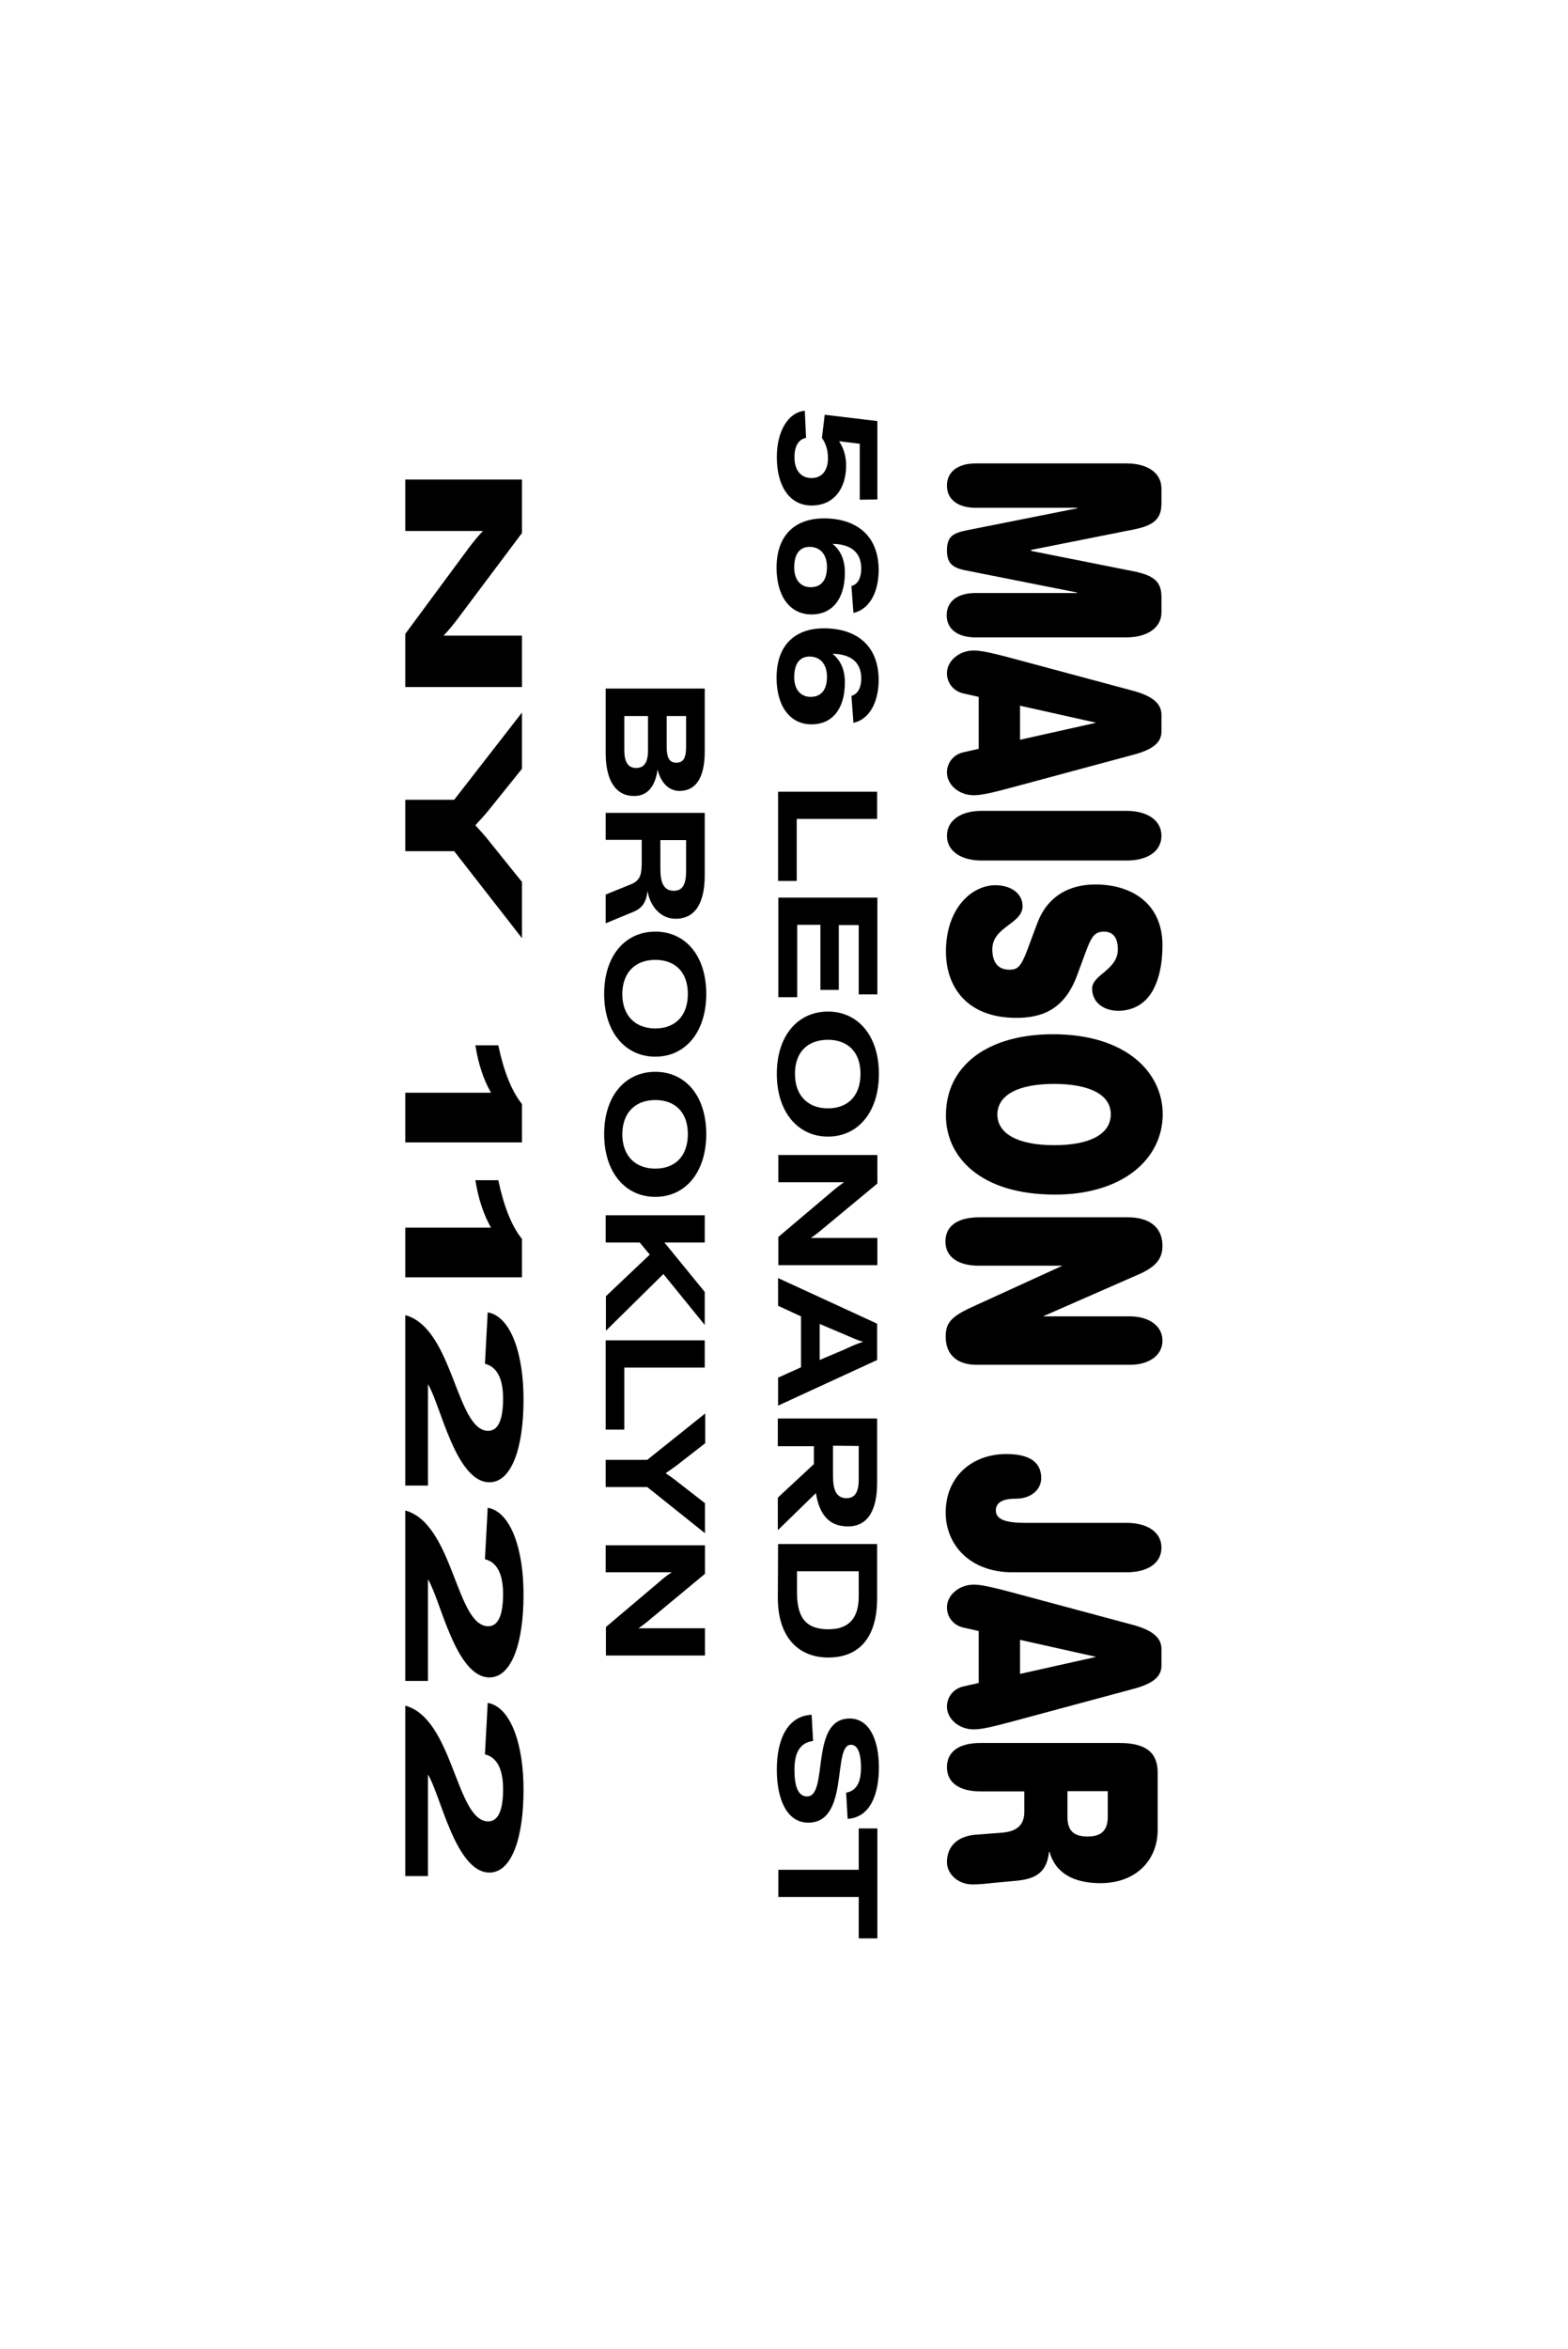
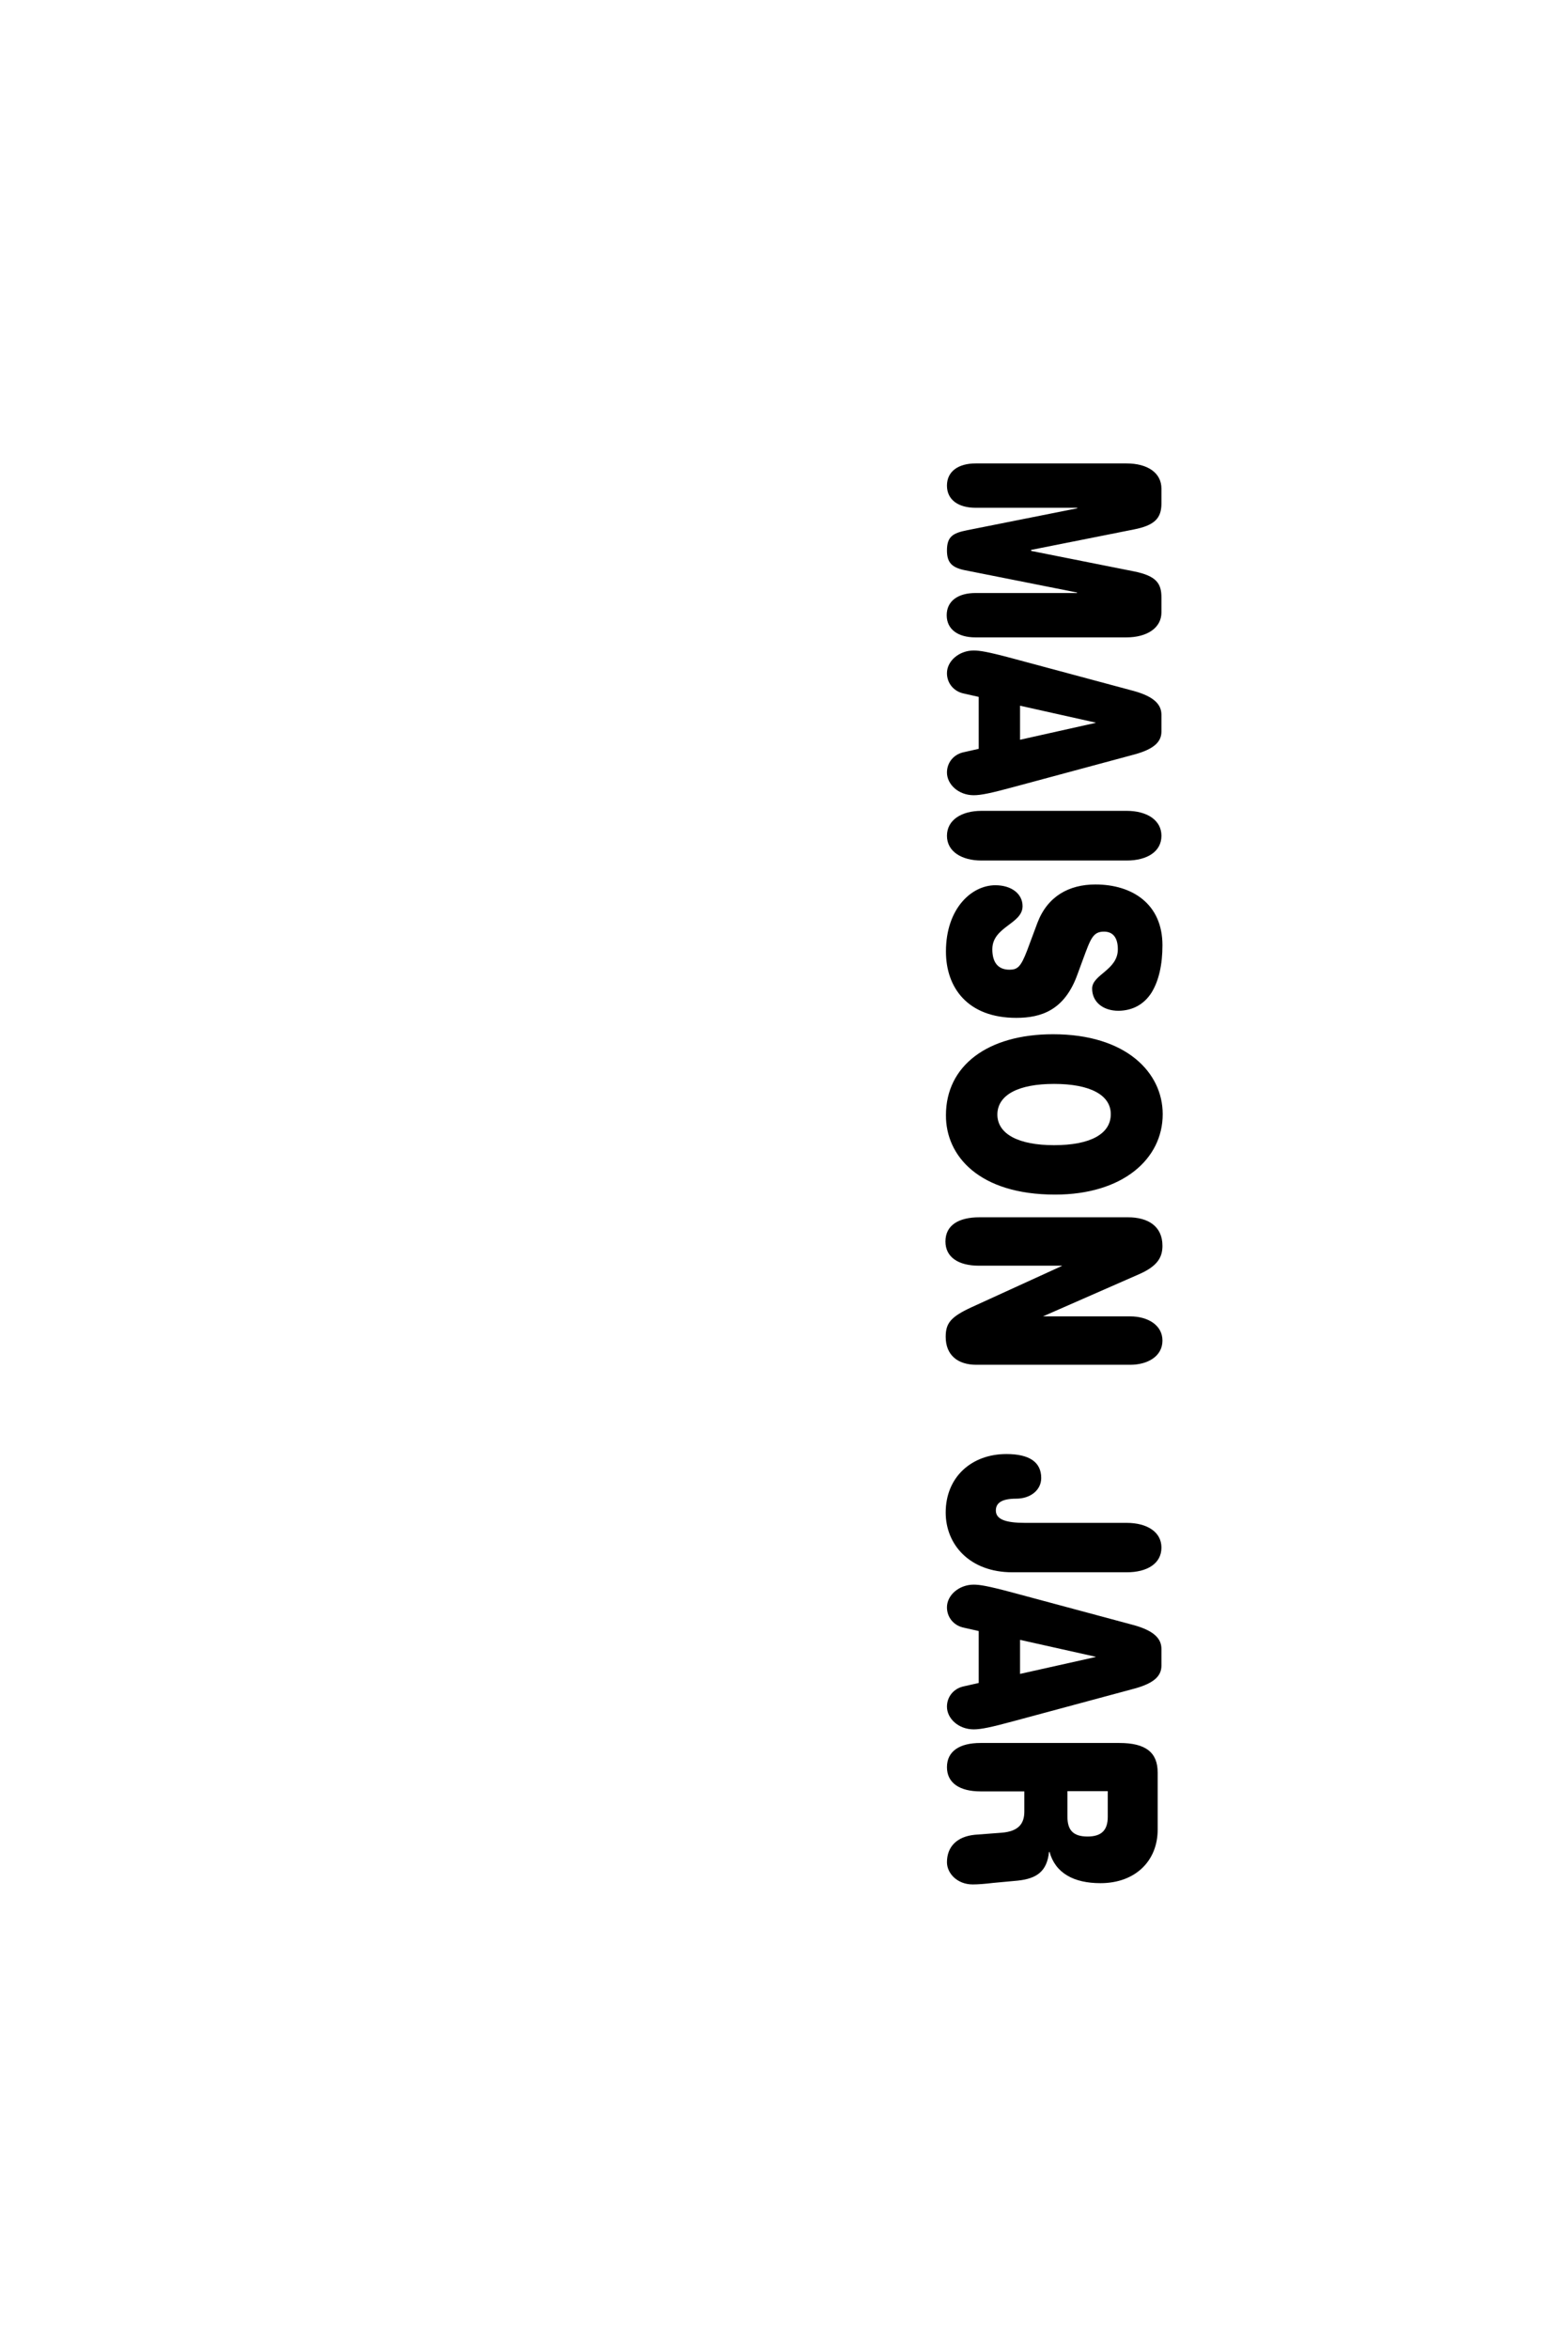
<svg xmlns="http://www.w3.org/2000/svg" version="1.1" id="Layer_1" x="0px" y="0px" viewBox="0 0 622.1 931.6" style="enable-background:new 0 0 622.1 931.6;" xml:space="preserve">
  <style type="text/css">
	.st0{fill:#FFFFFF;}
</style>
  <rect class="st0" width="622.1" height="931.6" />
  <g>
-     <path d="M193.5,675.4l-1.1,20.4c4.8,1.2,7.2,5.9,7.2,13.8c0,7.1-1.4,12.8-5.9,12.8c-12.8,0-13.8-40.7-32.9-45.9v67.6h9v-40.3   c5,8.1,11,38.9,24.4,38.9c8.9,0,13.5-14,13.5-32.6C207.8,692.3,202.8,677,193.5,675.4 M193.5,598l-1.1,20.4   c4.8,1.2,7.2,5.9,7.2,13.8c0,7.1-1.4,12.8-5.9,12.8c-12.8,0-13.8-40.7-32.9-45.9v67.6h9v-40.3c5,8.1,11,38.9,24.4,38.9   c8.9,0,13.5-14,13.5-32.6C207.8,614.9,202.8,599.6,193.5,598 M193.5,520.5l-1.1,20.4c4.8,1.2,7.2,5.9,7.2,13.8   c0,7.1-1.4,12.8-5.9,12.8c-12.8,0-13.8-40.7-32.9-45.9v67.6h9V549c5,8.1,11,38.9,24.4,38.9c8.9,0,13.5-14,13.5-32.6   C207.8,537.4,202.8,522.1,193.5,520.5 M194.8,486.9h-34v19.7h46.3v-15.2c-4.2-5.2-7.3-13.3-9.4-23.3h-9.1   C189.8,475.6,191.9,481.8,194.8,486.9 M194.8,433.4h-34v19.7h46.3v-15.2c-4.2-5.2-7.3-13.3-9.4-23.3h-9.1   C189.8,422.2,191.9,428.3,194.8,433.4 M180.2,317.2h-19.4v20.4h19.4l26.9,34.5v-22.3l-12.8-15.9c-1.9-2.4-3.6-4.3-5.7-6.6   c2.1-2.3,4-4.3,5.8-6.6l12.7-15.8v-22.3L180.2,317.2z M191.6,210.6c-1.8,1.9-3.8,4.3-5.6,6.7l-25.2,34.1v21.1h46.3v-20.4H176   c1.8-1.9,3.8-4.3,5.6-6.7l25.5-34v-21.2h-46.3v20.4H191.6z" />
-     <path d="M266.5,623.6c-1.5,1-3.3,2.3-4.7,3.6l-21.4,18.1v11.3h39.3v-10.8h-26.4c1.5-1,3.2-2.3,4.7-3.6l21.7-18v-11.3h-39.4v10.7   H266.5z M256.8,579h-16.5v10.8h16.5l22.9,18.3v-11.9l-10.8-8.4c-1.6-1.3-3-2.3-4.8-3.5c1.8-1.3,3.4-2.3,4.9-3.5l10.8-8.4v-11.8   L256.8,579z M247.7,542.4h31.9v-10.8h-39.3V567h7.4V542.4z M263.2,505.3l16.4,20.2v-13.1l-16-19.6h16V482h-39.3v10.8h13.5l4,4.8   l-17.4,16.5v13.7L263.2,505.3z M260,436.3c7.6,0,12.9,4.6,12.9,13.5c0,9-5.3,13.7-12.9,13.7s-13.1-4.7-13.1-13.7   C247,440.9,252.4,436.3,260,436.3 M260,425.1c-11.9,0-20.3,9.5-20.3,24.7s8.4,24.9,20.3,24.9c11.9,0,20.2-9.7,20.2-24.9   C280.2,434.6,271.9,425.1,260,425.1 M260,380.7c7.6,0,12.9,4.6,12.9,13.5c0,9-5.3,13.7-12.9,13.7s-13.1-4.7-13.1-13.7   C247,385.3,252.4,380.7,260,380.7 M260,369.5c-11.9,0-20.3,9.5-20.3,24.7s8.4,24.9,20.3,24.9c11.9,0,20.2-9.7,20.2-24.9   S271.9,369.5,260,369.5 M240.3,322.4h39.3v24.7c0,10.2-3.2,17.3-11.6,17.3c-5.9,0-10.1-5-11.1-11c-0.5,4.4-2.1,6.8-5.5,8.2   l-11.1,4.6v-11.4l10.1-4.1c3.9-1.6,4.2-4.3,4.2-9.2v-8.4h-14.3L240.3,322.4L240.3,322.4z M262,333.2v11.3c0,5.6,1.3,8.8,5.4,8.8   c3.7,0,4.8-3.1,4.8-7.6v-12.5L262,333.2L262,333.2z M264.5,284h7.7v12.1c0,4.1-0.8,6.4-3.9,6.4s-3.8-2.6-3.8-6.6L264.5,284   L264.5,284z M247.7,284h9.4v13.6c0,4.2-1.2,7-4.7,7s-4.7-2.8-4.7-7.1L247.7,284L247.7,284z M260.9,305.2c1.1,4.7,4.1,8.5,8.7,8.5   c6.7,0,10-5.6,10-15.6v-25h-39.3v25.6c0,10.2,3.6,17,11.2,17C257,315.8,260,311.7,260.9,305.2" />
-     <path d="M340.7,741.6h-31.9v10.8h31.9v16.4h7.4v-43.6h-7.4V741.6z M335.7,711l0.6,10.4c9.1-0.6,12.4-10,12.4-20.4   c0-10.6-3.6-19.4-11.6-19.4c-16,0-8.2,30.9-16.9,30.9c-3.8,0-5-4.6-5-10.6c0-6.7,2.1-10.7,7.4-11.4l-0.6-10.4   c-9.5,0.5-13.8,9.6-13.8,21.8c0,11.4,3.8,21,12.5,21c16.5,0,9.4-30.9,16.9-30.9c3,0,4,4.2,4,9C341.6,705.9,340.4,710.2,335.7,711    M308.7,612.4H348v21.4c0,15.7-7.1,23.6-19.4,23.6c-11.7,0-20-7.9-20-23.7L308.7,612.4L308.7,612.4z M340.7,633.1v-9.9h-24.5v8.3   c0,10.4,3.8,14.7,12.5,14.7C336.7,646.2,340.7,641.9,340.7,633.1 M308.7,562.6H348v25.5c0,10.1-3.2,17.3-11.6,17.3   c-7.5,0-11.3-4.7-12.7-13.2l-15.1,14.7V594l14.3-13.3v-7.1h-14.3v-11L308.7,562.6L308.7,562.6z M330.5,573.4v12   c0,5.6,1.3,8.8,5.4,8.8c3.7,0,4.8-3.1,4.8-7.5v-13.2L330.5,573.4L330.5,573.4z M325.2,525.1l9.9,4.2c2.4,1,4.8,2.2,7.4,2.9   c-2.6,0.7-5,1.9-7.4,3l-9.9,4.2V525.1z M308.7,546.4v11.1l39.3-18.1V525l-39.3-18.1v11l9.1,4.2v20.2L308.7,546.4z M334.9,468.9   c-1.5,1-3.2,2.3-4.7,3.6l-21.4,18.1v11.2h39.3V491h-26.4c1.5-1,3.2-2.3,4.7-3.6l21.7-18v-11.3h-39.3v10.8H334.9L334.9,468.9z    M328.5,412.4c7.6,0,12.9,4.6,12.9,13.5c0,9-5.3,13.7-12.9,13.7s-13.1-4.7-13.1-13.7S320.8,412.4,328.5,412.4 M328.5,401.2   c-11.9,0-20.3,9.5-20.3,24.7s8.4,24.9,20.3,24.9s20.2-9.7,20.2-24.9S340.3,401.2,328.5,401.2 M332.8,392.6v-25.7h7.9v27.5h7.4V356   h-39.3v39.5h7.5v-28.7h9.2v25.8L332.8,392.6L332.8,392.6z M316.1,324.8H348V314h-39.3v35.4h7.4V324.8L316.1,324.8z M321.2,260.4   c4.2,0,6.9,3,6.9,8c0,5.1-2.2,8-6.5,8c-3.9,0-6.5-2.9-6.5-7.8C315.1,262.7,317.7,260.4,321.2,260.4 M337.8,276l0.8,10.7   c7-1.6,10-9.2,10-17c0-14.1-9.3-20.5-21.7-20.5c-10.7,0-18.8,5.9-18.8,19.6c0,11,5.1,18.5,13.9,18.5c8,0,13.2-5.9,13.2-16.6   c0-5.5-2-9.1-4.9-11.4c6.8,0.1,11.4,3,11.4,9.8C341.7,272.6,340.4,275.3,337.8,276 M321.2,216.9c4.2,0,6.9,3,6.9,8   c0,5.1-2.2,8-6.5,8c-3.9,0-6.5-2.9-6.5-7.8C315.1,219.2,317.7,216.9,321.2,216.9 M337.8,232.4l0.8,10.7c7-1.6,10-9.2,10-17   c0-14.1-9.3-20.5-21.7-20.5c-10.7,0-18.8,5.9-18.8,19.6c0,11,5.1,18.5,13.9,18.5c8,0,13.2-5.9,13.2-16.6c0-5.5-2-9.1-4.9-11.4   c6.8,0.1,11.4,3,11.4,9.8C341.7,229.1,340.4,231.8,337.8,232.4 M348.1,198.1V167l-20.9-2.5l-1.1,9.2c1.4,1.9,2.4,4.7,2.4,8   c0,5-2.5,7.9-6.5,7.9c-4.3,0-6.8-3.1-6.8-8.3c0-4.8,2-7.2,4.6-7.6l-0.5-10.8c-6.8,0.7-11.1,8.4-11.1,18.4   c0,11.7,5.2,19.2,13.8,19.2c8.9,0,13.7-6.8,13.7-15.9c0-4-1.2-7.2-2.8-9.6l8.2,1v22.2L348.1,198.1L348.1,198.1L348.1,198.1z" />
    <path d="M423.5,710.4h16v10.2c0,5.2-2.4,7.8-8,7.8c-5.8,0-8-2.6-8-7.9V710.4z M459.3,725.7V703c0-8-4.8-11.7-15.2-11.7H389   c-8.2,0-13.3,3.2-13.3,9.6c0,6.3,5.1,9.6,13.3,9.6h17.4v8c0,5-2.5,7.9-9.1,8.4l-10.5,0.8c-7.2,0.7-11.1,4.8-11.1,10.9   c0,4.4,4.1,8.8,10.2,8.8c2.2,0,4.7-0.2,8.1-0.6l9.7-0.9c7.8-0.8,11.7-3.8,12.5-11.4h0.2c2.3,8.4,9.6,12.4,20.2,12.4   C450.5,746.9,459.3,738,459.3,725.7 M404.7,650.4l30,6.7v0.1l-30,6.7V650.4z M402.3,682.6l47.9-12.9c8-2.2,10.6-5.2,10.6-9.1V654   c0-4.1-3-7.2-10.8-9.4l-48.4-13c-9.7-2.6-12.9-3.1-15.3-3.1c-5.7,0-10.6,4.1-10.6,9c0,3.9,2.6,7.1,6.4,8l6.2,1.4v20.6l-6.2,1.4   c-3.8,0.9-6.4,4.1-6.4,8c0,4.7,4.6,9,10.6,9C389.2,685.9,393.1,685.1,402.3,682.6 M401.7,623.6H447c8.2,0,13.8-3.5,13.8-9.8   c0-6.2-5.7-9.8-13.8-9.8h-40.3c-7.5,0-11.6-1.3-11.6-4.9c0-3.1,2.5-4.7,8.1-4.7c5.5,0,9.9-3.3,9.9-8.2c0-6.3-4.7-9.5-13.8-9.5   c-13.9,0-24.1,9.2-24.1,23.2C375.2,612.6,384.7,623.6,401.7,623.6 M413.8,522.1l38.3-16.8c7.2-3.2,9.1-6.7,9.1-11.2   c0-7.6-5.5-11.3-13.7-11.3h-58.9c-8.2,0-13.5,3.1-13.5,9.6c0,6.2,5.1,9.6,13.3,9.6h32.9v0.1l-35.9,16.4   c-8.2,3.8-10.2,6.3-10.2,11.7c0,7.3,4.8,11.1,12.2,11.1h61c7,0,12.8-3.4,12.8-9.6s-5.9-9.6-12.8-9.6h-34.7l0,0L413.8,522.1   L413.8,522.1z M418.2,429.9c14.3,0,22.5,4.4,22.5,12c0,7.9-8.2,12.3-22.5,12.3c-14.1,0-22.5-4.4-22.5-12.2   C395.8,434.2,404.1,429.9,418.2,429.9 M418.6,473.8c26.8,0,42.7-14.1,42.7-31.9c0-16.5-14.5-31.7-43.5-31.7   c-26,0-42.5,12.5-42.5,32.1C375.2,458.4,388.4,473.8,418.6,473.8 M456.8,393.8c3-4.8,4.4-11.3,4.4-18.9c0-16.4-12-24.1-26.6-24.1   c-10.5,0-19,4.7-23,15.2l-4.1,11c-2.5,6.5-3.8,7.6-7,7.6c-4.7,0-6.8-3.1-6.8-8.1c0-9,12-10,12-17.1c0-4.9-4.4-8.3-10.8-8.3   c-9.4,0-19.6,9.2-19.6,26.3c0,14.3,8.6,26.3,27.9,26.3c9.9,0,19.2-3,24.3-17.3l2.1-5.7c3.1-8.4,4-11.2,8.4-11.2   c3.8,0,5.5,2.7,5.5,7c0,8.3-10.2,10-10.2,15.6c0,5.2,4.2,8.8,10.5,8.8C449.4,400.8,453.8,398.4,456.8,393.8 M389.4,341.3H447   c8.2,0,13.8-3.6,13.8-9.8c0-6.2-5.7-9.9-13.8-9.9h-57.6c-7.9,0-13.7,3.6-13.7,9.9C375.7,337.7,381.5,341.3,389.4,341.3    M404.7,279.9l30,6.7v0.1l-30,6.7V279.9z M402.3,312.1l47.9-12.9c8-2.2,10.6-5.2,10.6-9.1v-6.6c0-4.1-3-7.2-10.8-9.4l-48.4-13   c-9.7-2.6-12.9-3.1-15.3-3.1c-5.7,0-10.6,4.1-10.6,9c0,3.9,2.6,7.1,6.4,8l6.2,1.4V297l-6.2,1.4c-3.8,0.9-6.4,4.1-6.4,8   c0,4.7,4.6,9,10.6,9C389.2,315.4,393.1,314.6,402.3,312.1 M409.1,218.1l40.7-8.1c8.2-1.6,11-4.4,11-10.3v-5.9c0-6.2-5.4-10-13.9-10   h-59.8c-6.8,0-11.4,3.1-11.4,8.8s4.6,8.8,11.4,8.8h40.3v0.2l-43.7,8.7c-5.5,1.1-8,2.4-8,8c0,4.7,1.8,6.7,6.8,7.8l44.8,8.9v0.2H387   c-6.8,0-11.4,3.1-11.4,8.8s4.6,8.8,11.4,8.8h59.9c8.1,0,13.9-3.7,13.9-9.9V237c0-5.5-1.9-8.6-11-10.4l-40.7-8.1L409.1,218.1   L409.1,218.1z" />
  </g>
</svg>